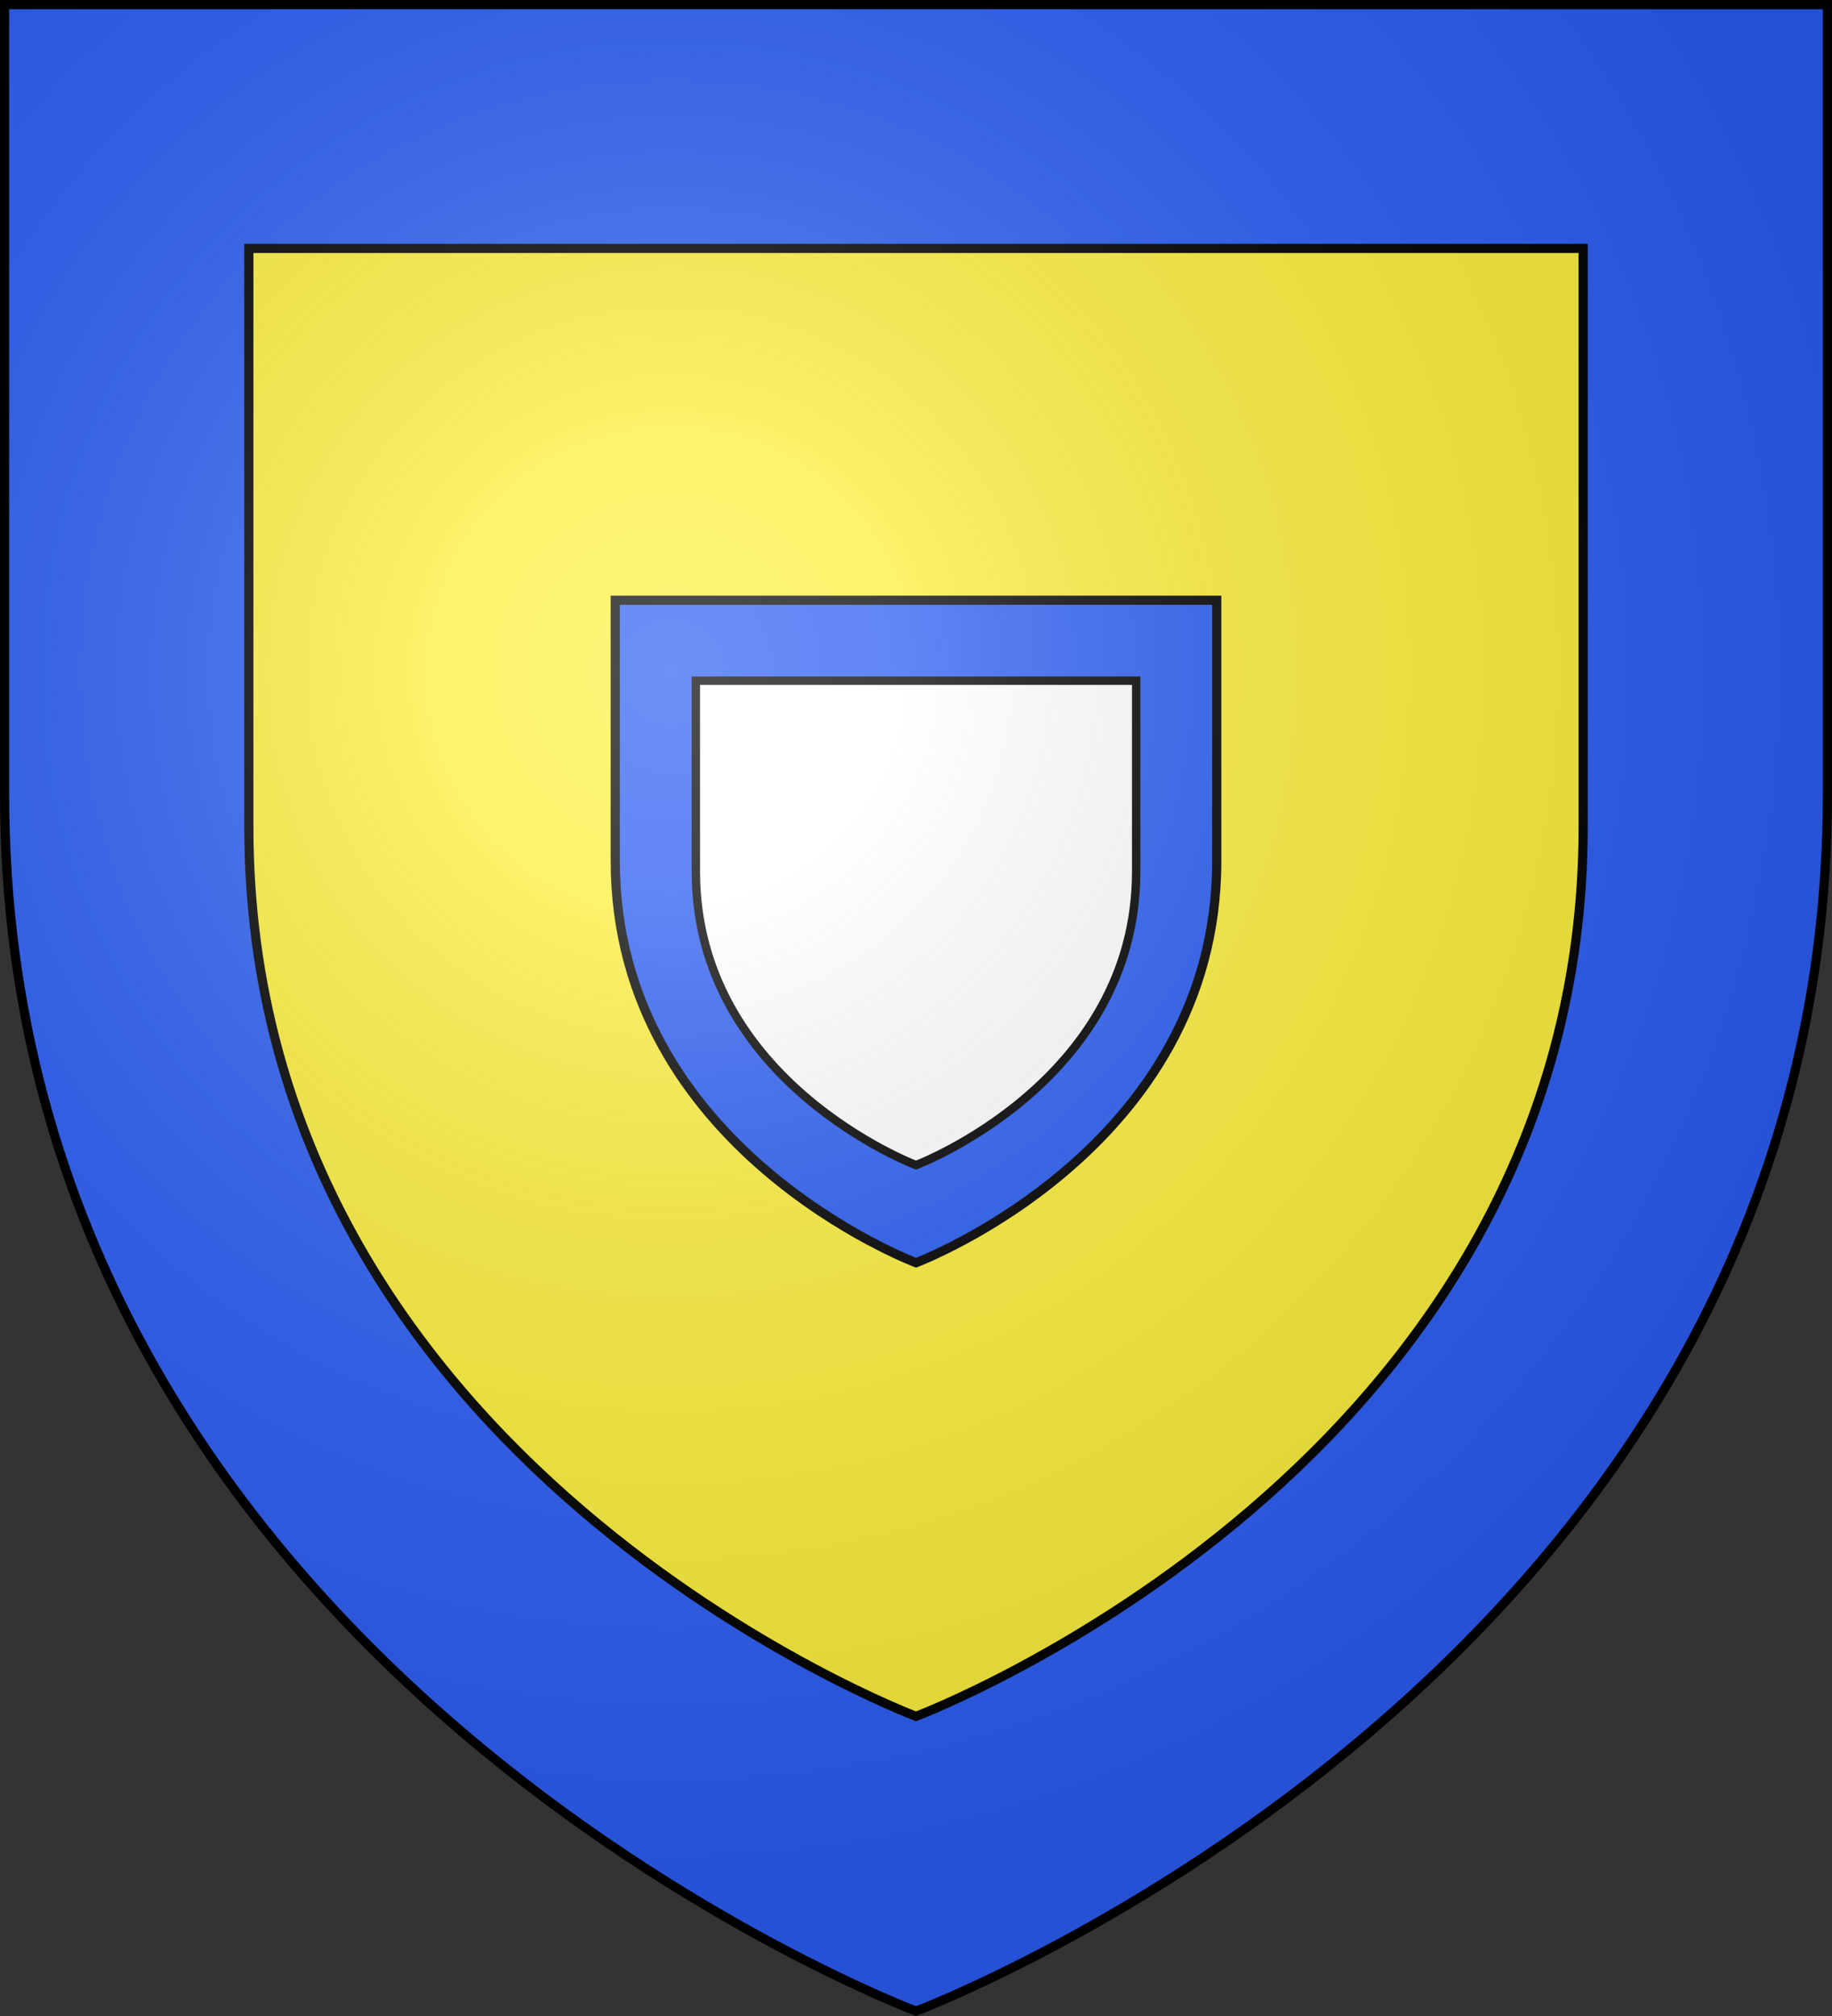
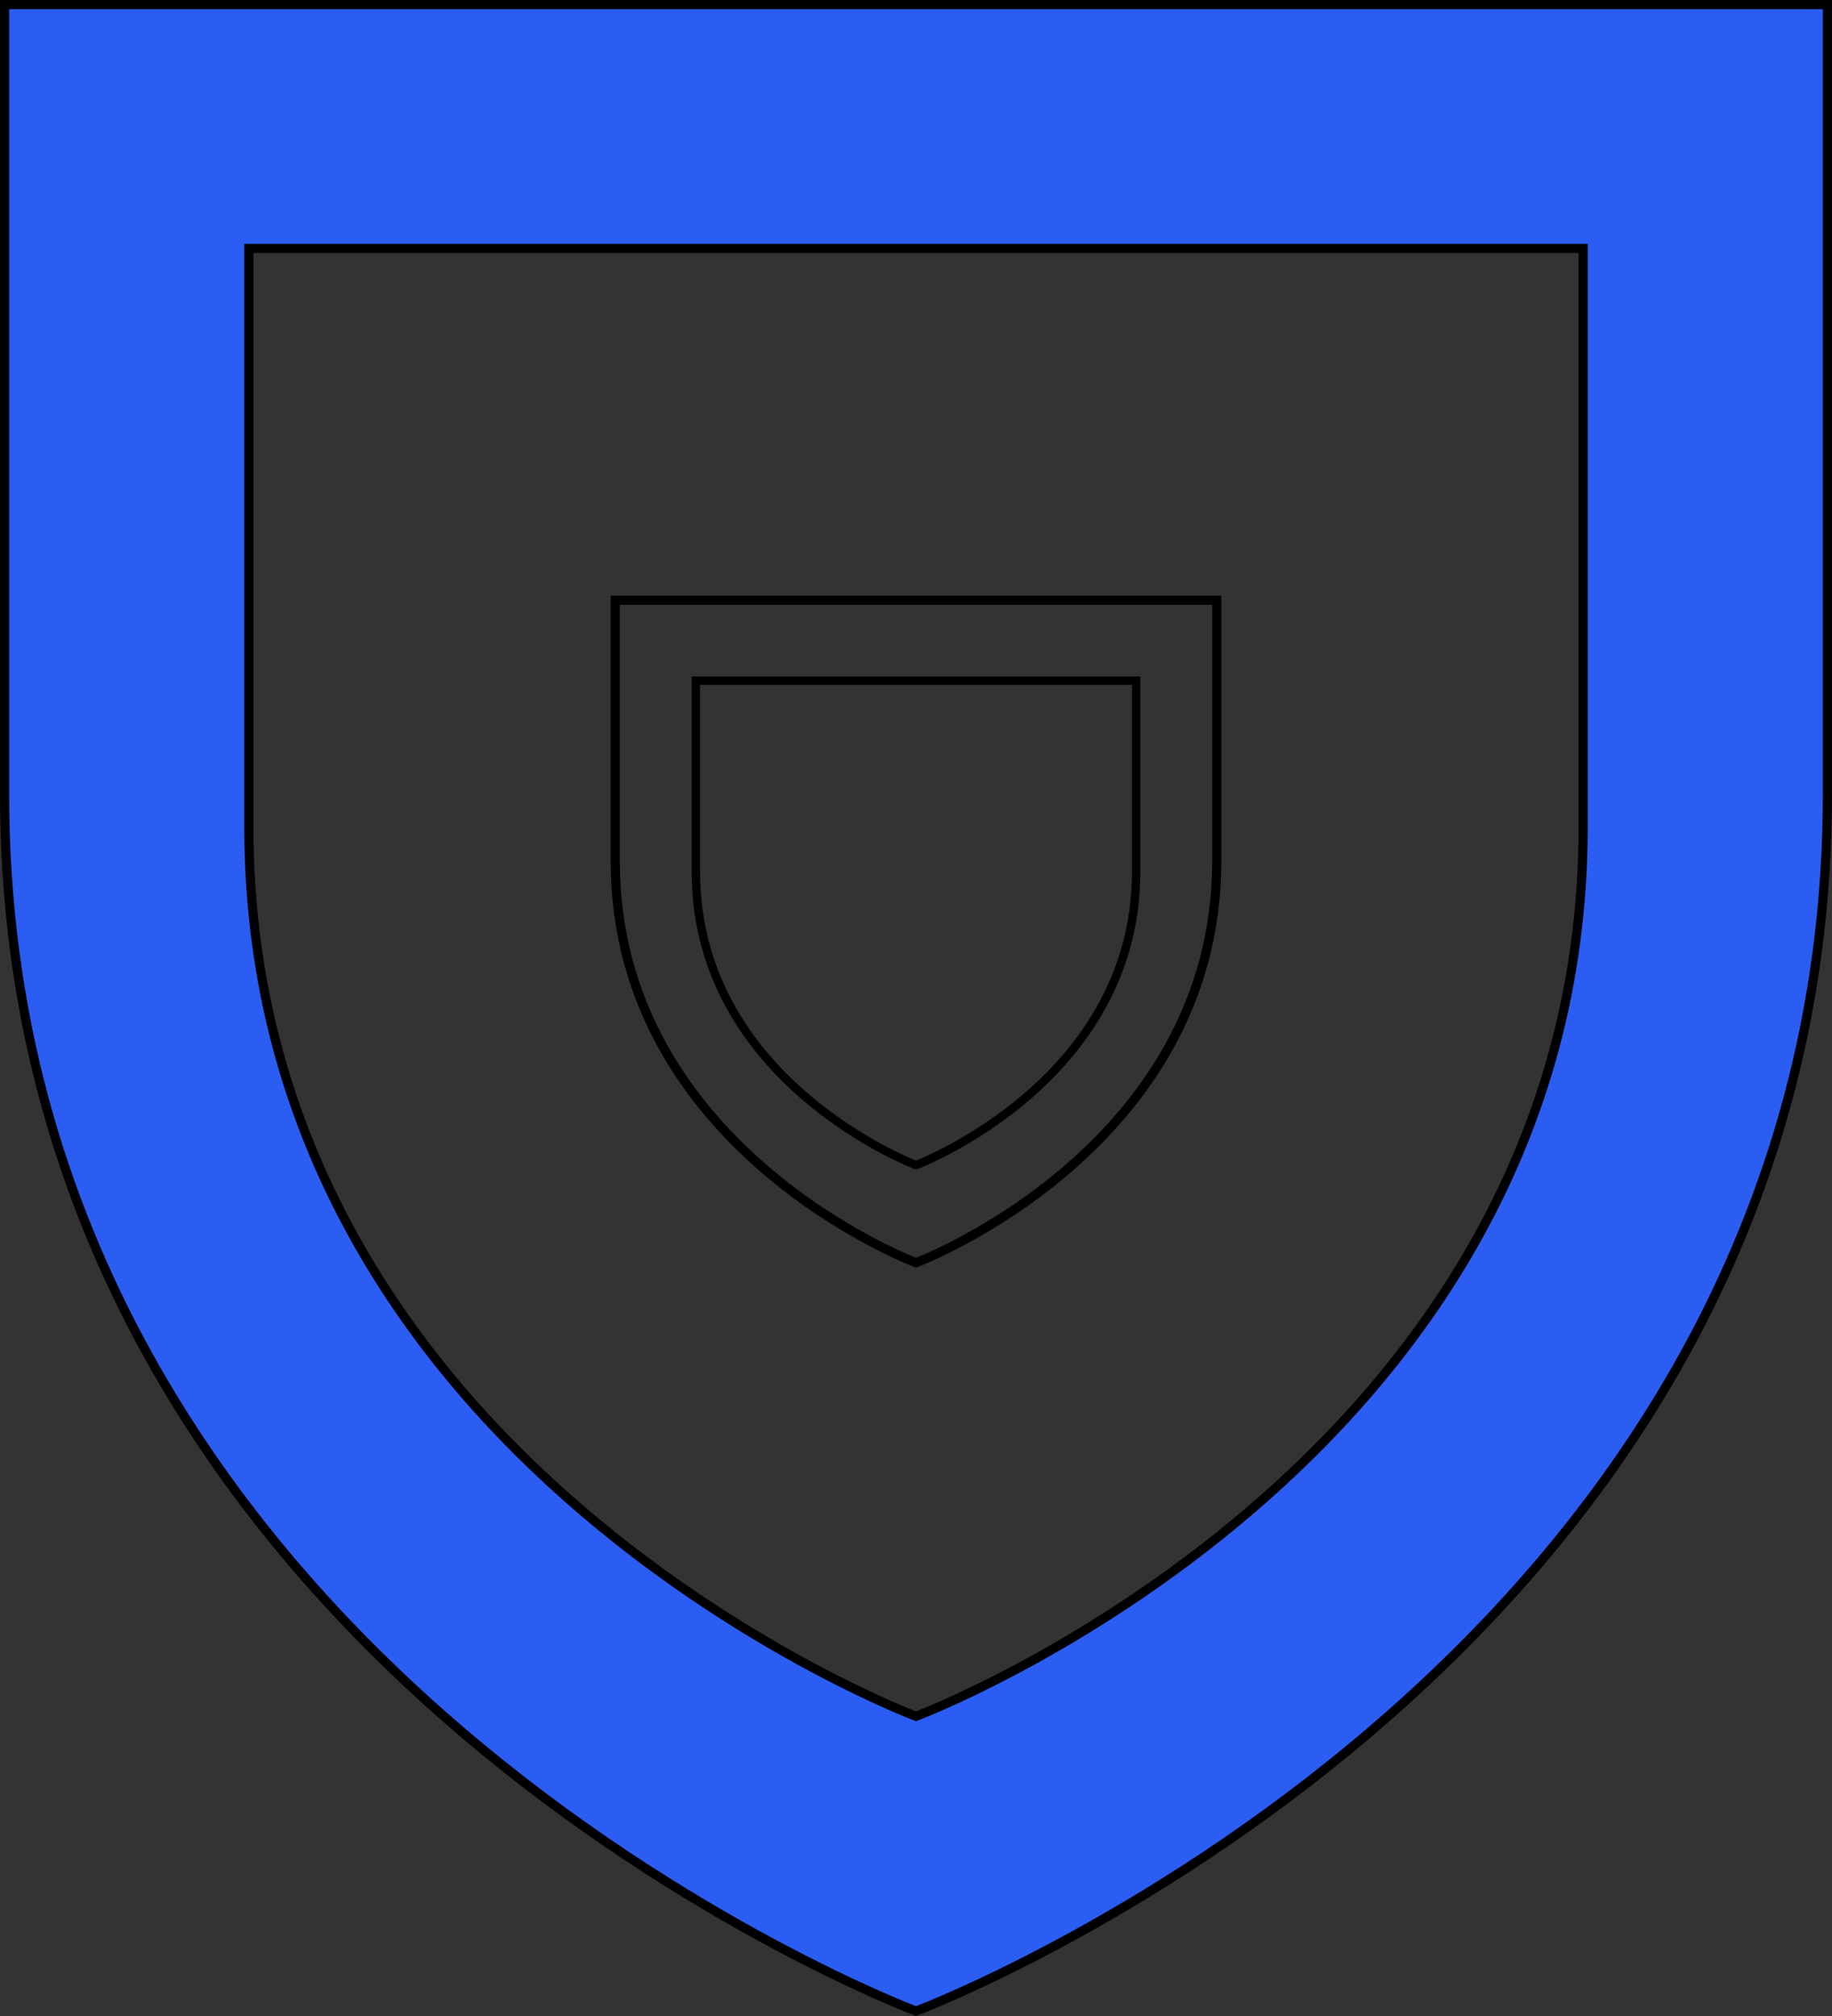
<svg xmlns="http://www.w3.org/2000/svg" width="600" height="660" viewBox="-300 -300 600 660">
  <rect x="-300" y="-300" width="600" height="660" fill="#333333" stroke="none" />
  <radialGradient id="a" cx="-80" cy="-80" r="405" gradientUnits="userSpaceOnUse">
    <stop offset="0" stop-color="#fff" stop-opacity=".31" />
    <stop offset=".19" stop-color="#fff" stop-opacity=".25" />
    <stop offset=".6" stop-color="#6b6b6b" stop-opacity=".125" />
    <stop offset="1" stop-opacity=".125" />
  </radialGradient>
-   <path fill="#fcef3c" d="M-298.5-298.5h597v258.543C298.5 246.291 0 358.5 0 358.5S-298.5 246.291-298.5-39.957z" />
  <path fill="#2b5df2" fill-rule="evenodd" d="M-298.5-298.5v258.818C-298.5 246.064 0 358.5 0 358.5S298.5 246.064 298.5-39.682V-298.5zm80 79.828h437v189.113C218.5 179.927 0 261.897 0 261.897s-218.5-81.97-218.5-291.456z" />
  <path fill="none" stroke="#000" stroke-width="3" d="M-218.5-218.672v189.318C-218.5 179.663 0 261.897 0 261.897s218.5-82.234 218.5-291.25v-189.32z" />
-   <path fill="#fff" d="M-98.5-103.5h197v85.354C98.5 76.354 0 113.397 0 113.397S-98.5 76.354-98.5-18.146z" />
  <g stroke-width="3.03">
-     <path fill="#2b5df2" fill-rule="evenodd" d="M-98.5-103.5v85.41c0 94.296 98.505 131.4 98.505 131.4S98.51 76.206 98.51-18.09v-85.41zm26.4 26.343H72.11v62.408C72.11 54.38.005 81.43.005 81.43S-72.1 54.38-72.1-14.75z" />
    <path fill="none" stroke="#000" stroke-width="2.75" d="M-72.1-77.157v62.475C-72.1 54.294.005 81.431.005 81.431S72.11 54.294 72.11-14.682v-62.475z" />
  </g>
  <path fill="none" stroke="#000" stroke-width="3" d="M-98.5-103.5h197v85.354C98.5 76.354 0 113.397 0 113.397S-98.5 76.354-98.5-18.146z" />
-   <path fill="url(#a)" d="M-298.5-298.5h597v258.543C298.5 246.291 0 358.5 0 358.5S-298.5 246.291-298.5-39.957z" />
  <path fill="none" stroke="#000" stroke-width="3" d="M-298.5-298.5h597v258.503C298.5 246.206 0 358.398 0 358.398S-298.5 246.205-298.5-39.997z" />
</svg>